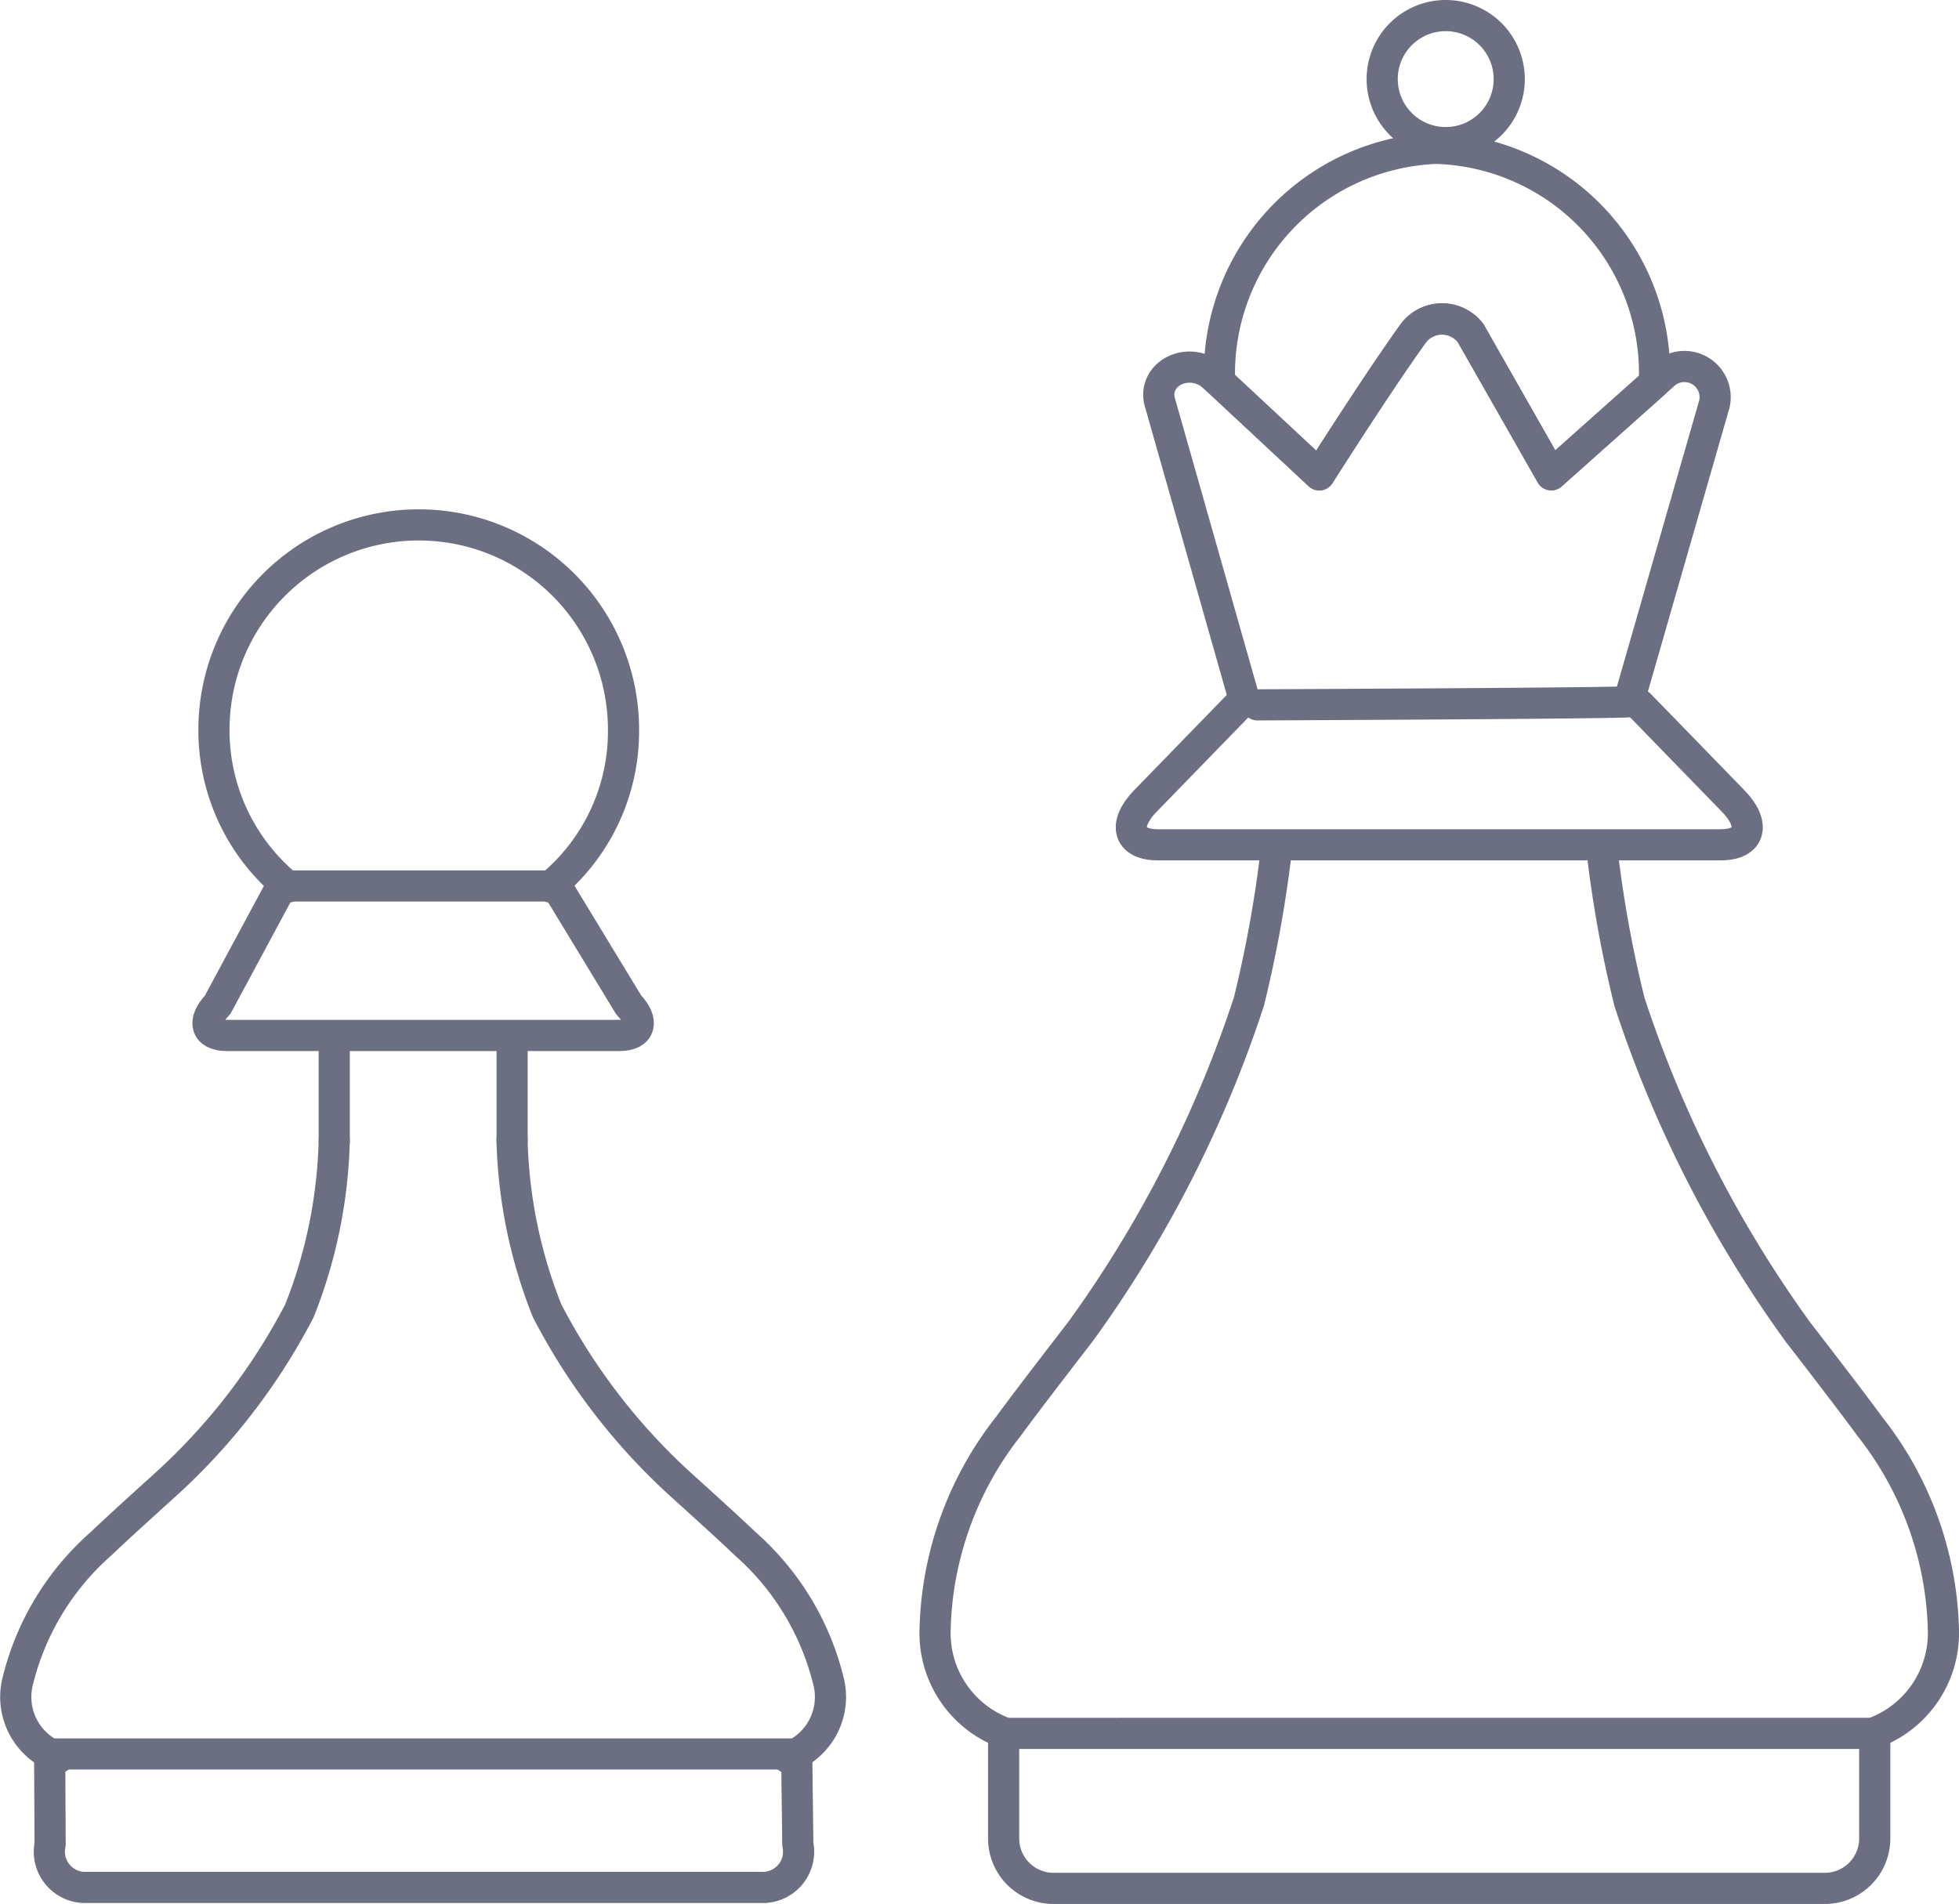
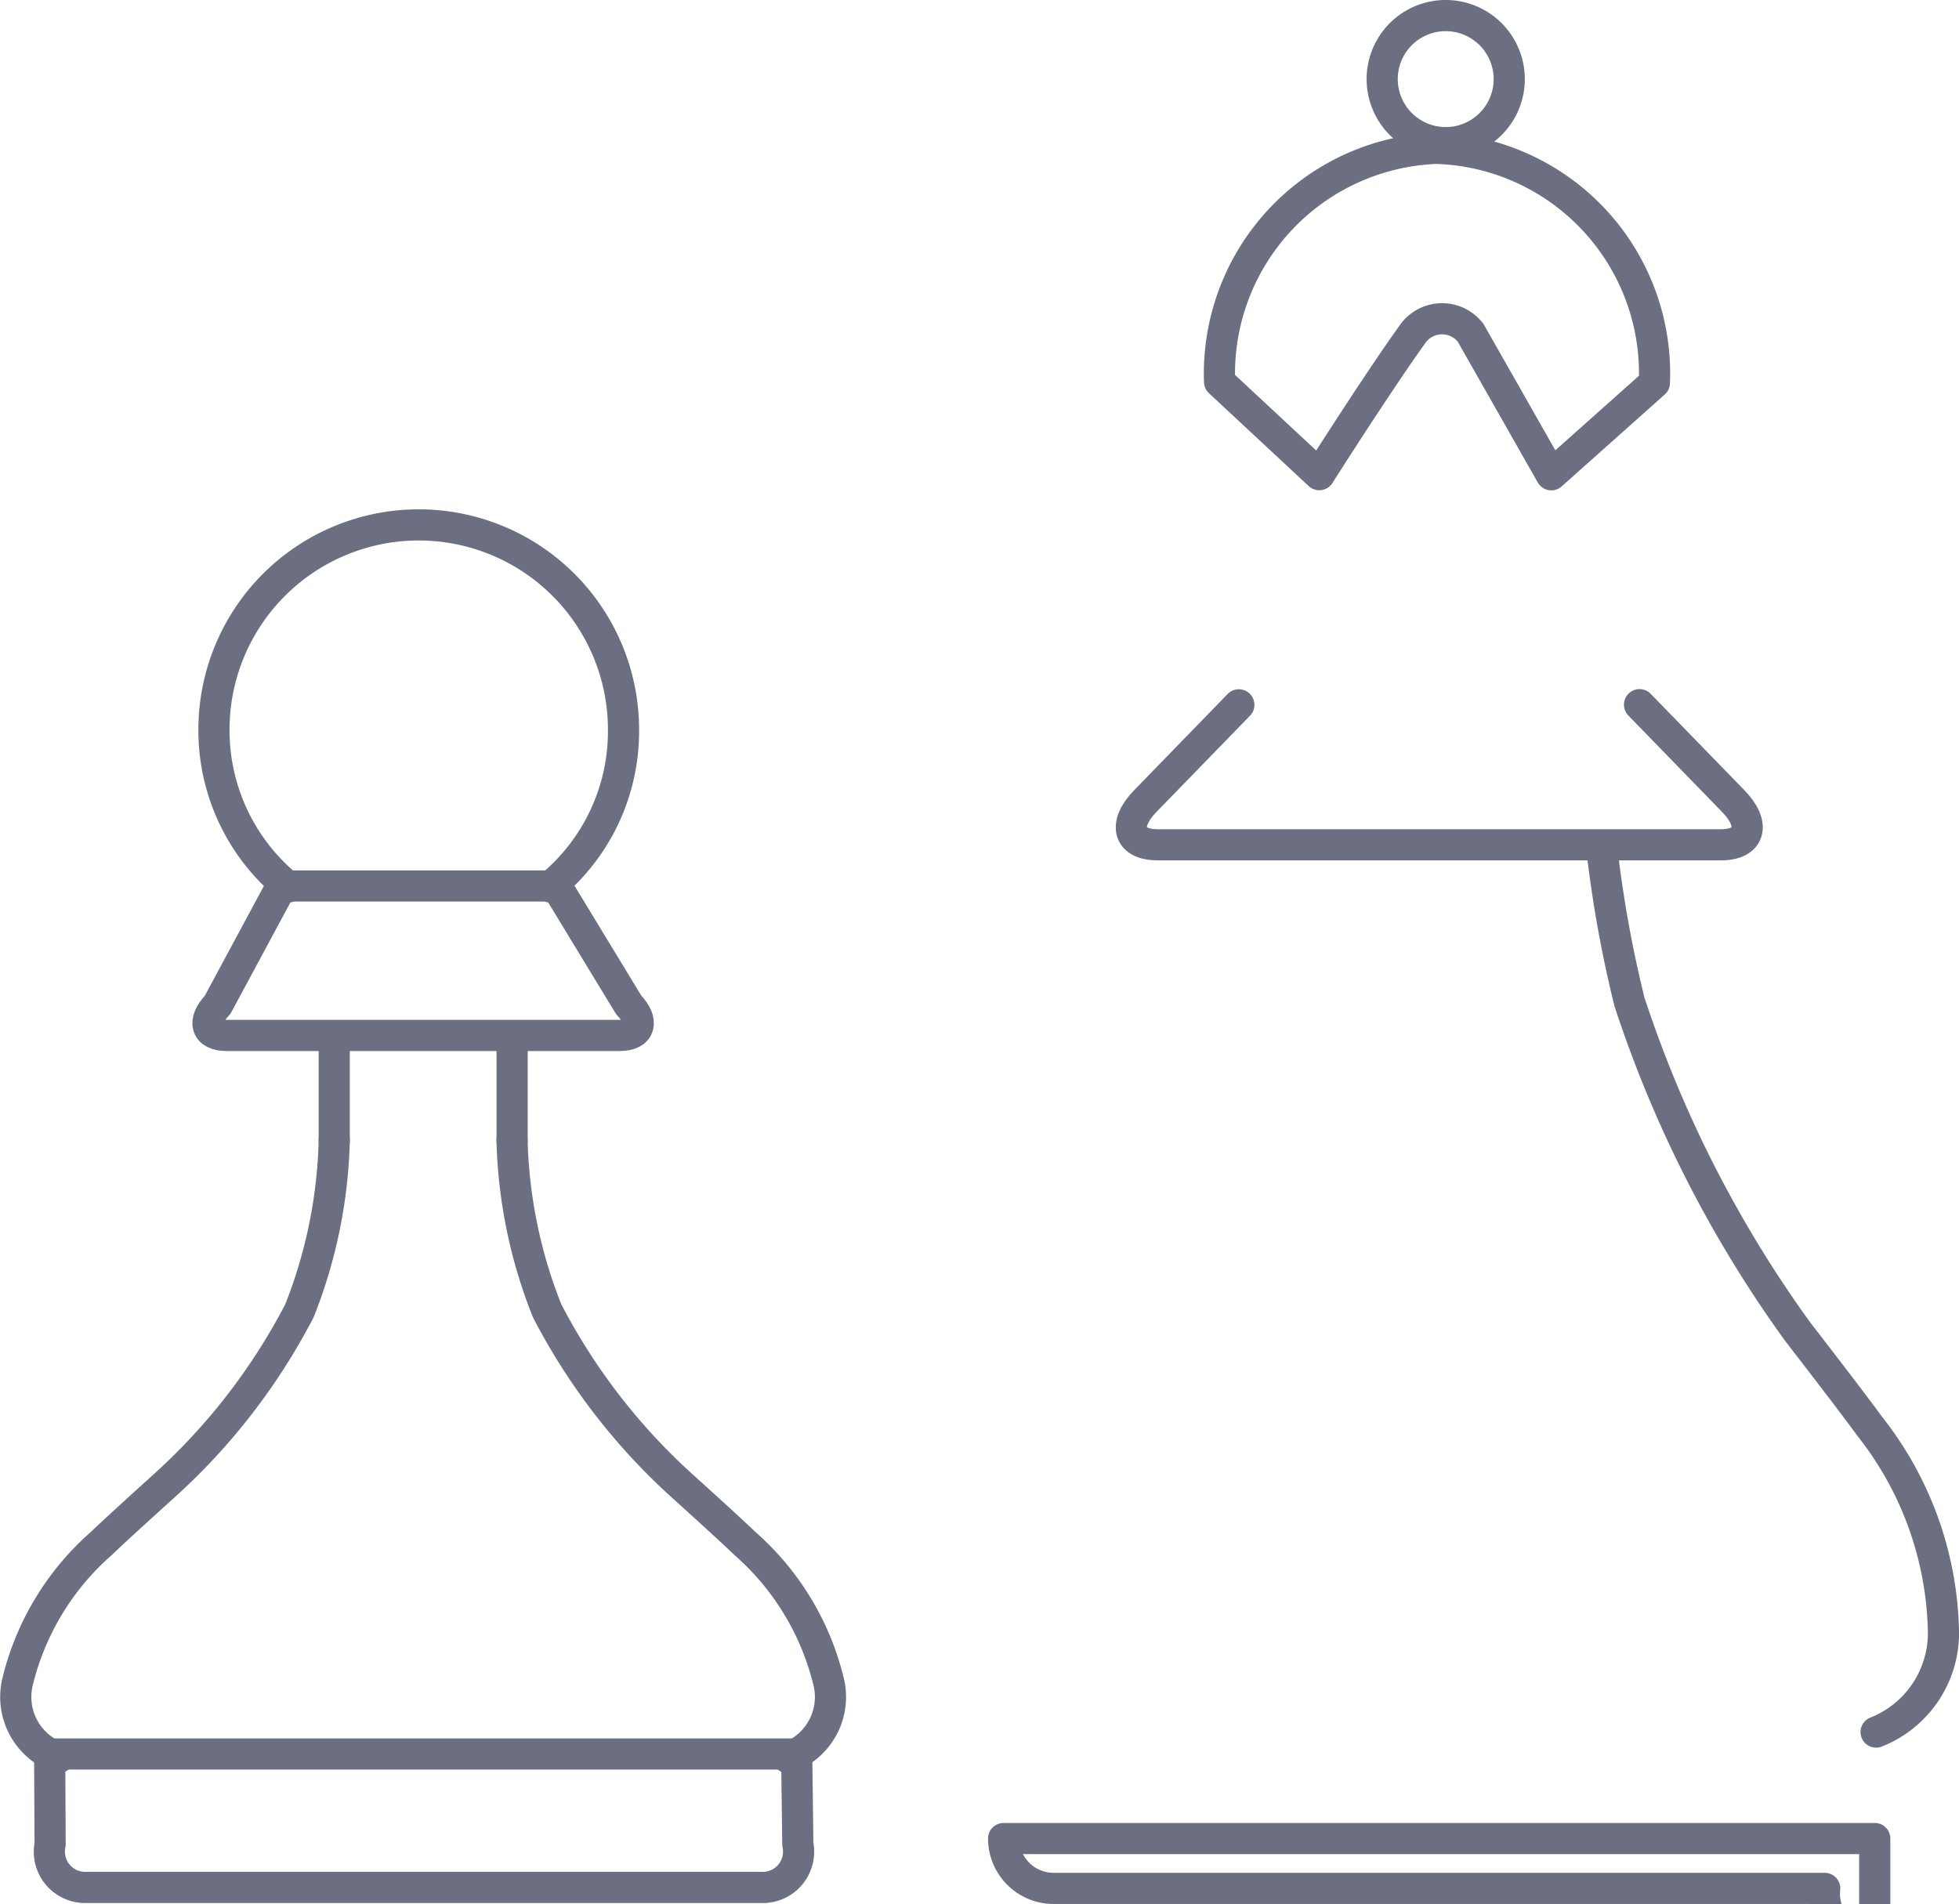
<svg xmlns="http://www.w3.org/2000/svg" width="50.295" height="48.887" viewBox="0 0 50.295 48.887">
  <g id="who-we_02" transform="translate(-12284.331 19067.932)">
    <path id="Tracciato_49981" data-name="Tracciato 49981" d="M10.413,6.009,12.2,8.95c.394.406.316.784-.23.784H1.875c-.546,0-.624-.377-.23-.784L3.225,6.013" transform="translate(12288.272 -19051.08)" fill="none" stroke="#6c6f81" stroke-linecap="round" stroke-linejoin="round" stroke-width="0.8" />
    <path id="Tracciato_49982" data-name="Tracciato 49982" d="M18.675,14.84H1.367a.919.919,0,0,1-.944-1.108L.411,11.414H19.59l.029,2.318A.919.919,0,0,1,18.675,14.84Z" transform="translate(12285.195 -19034.311)" fill="none" stroke="#6c6f81" stroke-linecap="round" stroke-linejoin="round" stroke-width="0.8" />
    <path id="Tracciato_49983" data-name="Tracciato 49983" d="M1.281,23.422A1.656,1.656,0,0,1,.243,21.428a6.872,6.872,0,0,1,2.133-3.5c.4-.386,1.6-1.469,1.6-1.469a15.958,15.958,0,0,0,3.491-4.509,12.658,12.658,0,0,0,.894-4.373" transform="translate(12284.551 -19046.225)" fill="none" stroke="#6c6f81" stroke-linecap="round" stroke-linejoin="round" stroke-width="0.8" />
    <line id="Linea_957" data-name="Linea 957" y1="2.466" transform="translate(12292.912 -19041.115)" fill="none" stroke="#6c6f81" stroke-linecap="round" stroke-linejoin="round" stroke-width="0.8" />
    <path id="Tracciato_49984" data-name="Tracciato 49984" d="M10.379,23.422a1.656,1.656,0,0,0,1.038-1.994,6.872,6.872,0,0,0-2.133-3.5c-.4-.386-1.6-1.469-1.6-1.469A15.958,15.958,0,0,1,4.2,11.947,12.658,12.658,0,0,1,3.3,7.574" transform="translate(12294.177 -19046.225)" fill="none" stroke="#6c6f81" stroke-linecap="round" stroke-linejoin="round" stroke-width="0.8" />
    <line id="Linea_958" data-name="Linea 958" y1="2.466" transform="translate(12297.479 -19041.115)" fill="none" stroke="#6c6f81" stroke-linecap="round" stroke-linejoin="round" stroke-width="0.8" />
    <path id="Tracciato_49985" data-name="Tracciato 49985" d="M11.951,8.987a5.166,5.166,0,0,1-1.891,4.037A.236.236,0,0,0,9.932,13H3.454a.177.177,0,0,0-.107.025A5.184,5.184,0,0,1,1.436,8.987a5.257,5.257,0,1,1,10.515,0Z" transform="translate(12288.388 -19058.184)" fill="none" stroke="#6c6f81" stroke-linecap="round" stroke-linejoin="round" stroke-width="0.8" />
-     <path id="Tracciato_49986" data-name="Tracciato 49986" d="M27.7,15.261H7.9a1.282,1.282,0,0,1-1.28-1.28v-2.7H28.985v2.7A1.282,1.282,0,0,1,27.7,15.261Z" transform="translate(12303.478 -19034.707)" fill="none" stroke="#6c6f81" stroke-linecap="round" stroke-linejoin="round" stroke-width="0.8" />
-     <path id="Tracciato_49987" data-name="Tracciato 49987" d="M7.916,28.257a2.733,2.733,0,0,1-1.723-2.65A8.76,8.76,0,0,1,8.08,20.4c.451-.624,1.842-2.42,1.842-2.42A30.784,30.784,0,0,0,14.25,9.5a31.84,31.84,0,0,0,.681-3.7" transform="translate(12302.146 -19051.717)" fill="none" stroke="#6c6f81" stroke-linecap="round" stroke-linejoin="round" stroke-width="0.8" />
+     <path id="Tracciato_49986" data-name="Tracciato 49986" d="M27.7,15.261H7.9a1.282,1.282,0,0,1-1.28-1.28H28.985v2.7A1.282,1.282,0,0,1,27.7,15.261Z" transform="translate(12303.478 -19034.707)" fill="none" stroke="#6c6f81" stroke-linecap="round" stroke-linejoin="round" stroke-width="0.8" />
    <path id="Tracciato_49988" data-name="Tracciato 49988" d="M17.387,28.263a2.736,2.736,0,0,0,1.727-2.65,8.763,8.763,0,0,0-1.891-5.2c-.451-.624-1.842-2.42-1.842-2.42a30.784,30.784,0,0,1-4.328-8.484,31.148,31.148,0,0,1-.681-3.7" transform="translate(12315.111 -19051.723)" fill="none" stroke="#6c6f81" stroke-linecap="round" stroke-linejoin="round" stroke-width="0.8" />
    <path id="Tracciato_49989" data-name="Tracciato 49989" d="M20.467,4.847l2.412,2.482c.562.578.451,1.116-.328,1.116H8.1c-.779,0-.89-.537-.328-1.116l2.408-2.478" transform="translate(12305.957 -19054.686)" fill="none" stroke="#6c6f81" stroke-linecap="round" stroke-linejoin="round" stroke-width="0.8" />
-     <path id="Tracciato_49990" data-name="Tracciato 49990" d="M10.122,12.346s9.5-.041,9.534-.082l2.2-7.651a.789.789,0,0,0-1.268-.779l-.275.246L17.666,6.439,15.59,2.8a.922.922,0,0,0-1.46,0c-.944,1.309-2.42,3.643-2.42,3.643L9.145,4.051,8.9,3.834c-.669-.435-1.5.082-1.272.779L9.8,12.264" transform="translate(12306.492 -19062.18)" fill="none" stroke="#6c6f81" stroke-linecap="round" stroke-linejoin="round" stroke-width="0.8" />
    <path id="Tracciato_49991" data-name="Tracciato 49991" d="M19.136,7.387,16.49,9.746,14.418,6.1a.926.926,0,0,0-1.465,0c-.944,1.313-2.42,3.643-2.42,3.643L7.973,7.359A5.789,5.789,0,0,1,13.54,1.365,5.782,5.782,0,0,1,19.136,7.387Z" transform="translate(12307.669 -19065.488)" fill="none" stroke="#6c6f81" stroke-linecap="round" stroke-linejoin="round" stroke-width="0.8" />
    <path id="Tracciato_49992" data-name="Tracciato 49992" d="M12.252,2.167A1.631,1.631,0,1,1,10.62.534,1.632,1.632,0,0,1,12.252,2.167Z" transform="translate(12310.827 -19068.066)" fill="none" stroke="#6c6f81" stroke-linecap="round" stroke-linejoin="round" stroke-width="0.8" />
  </g>
</svg>